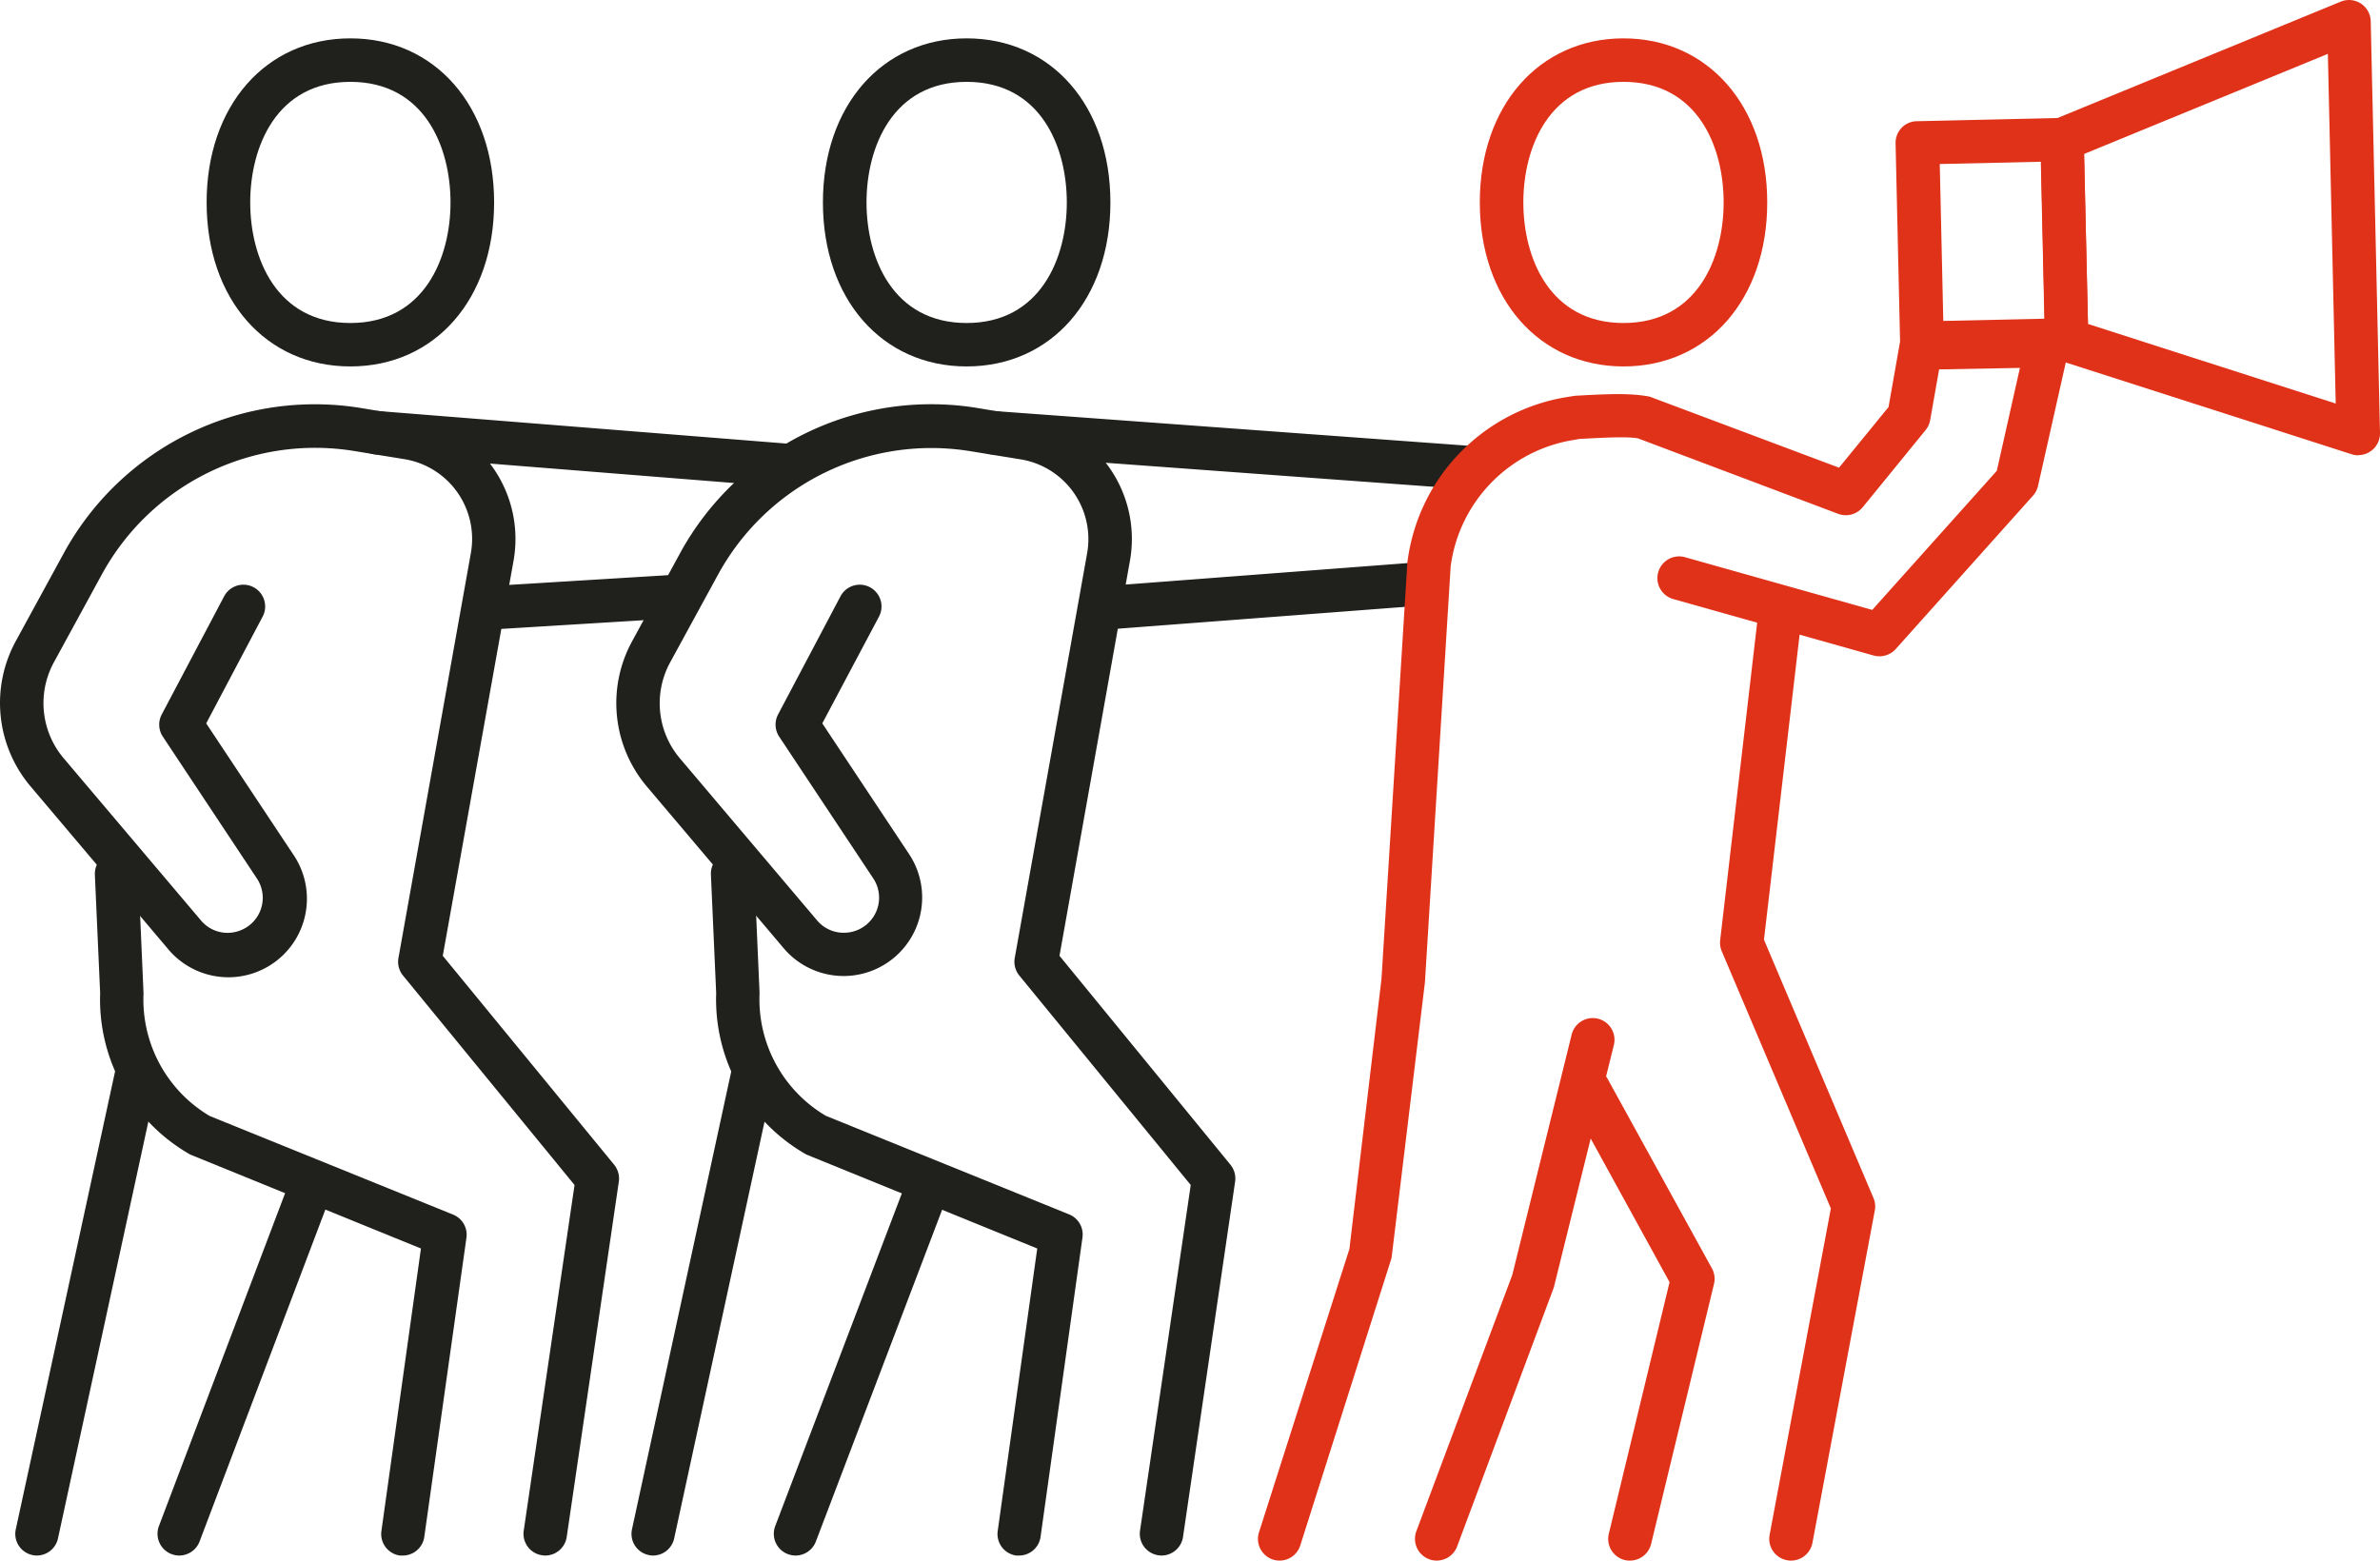
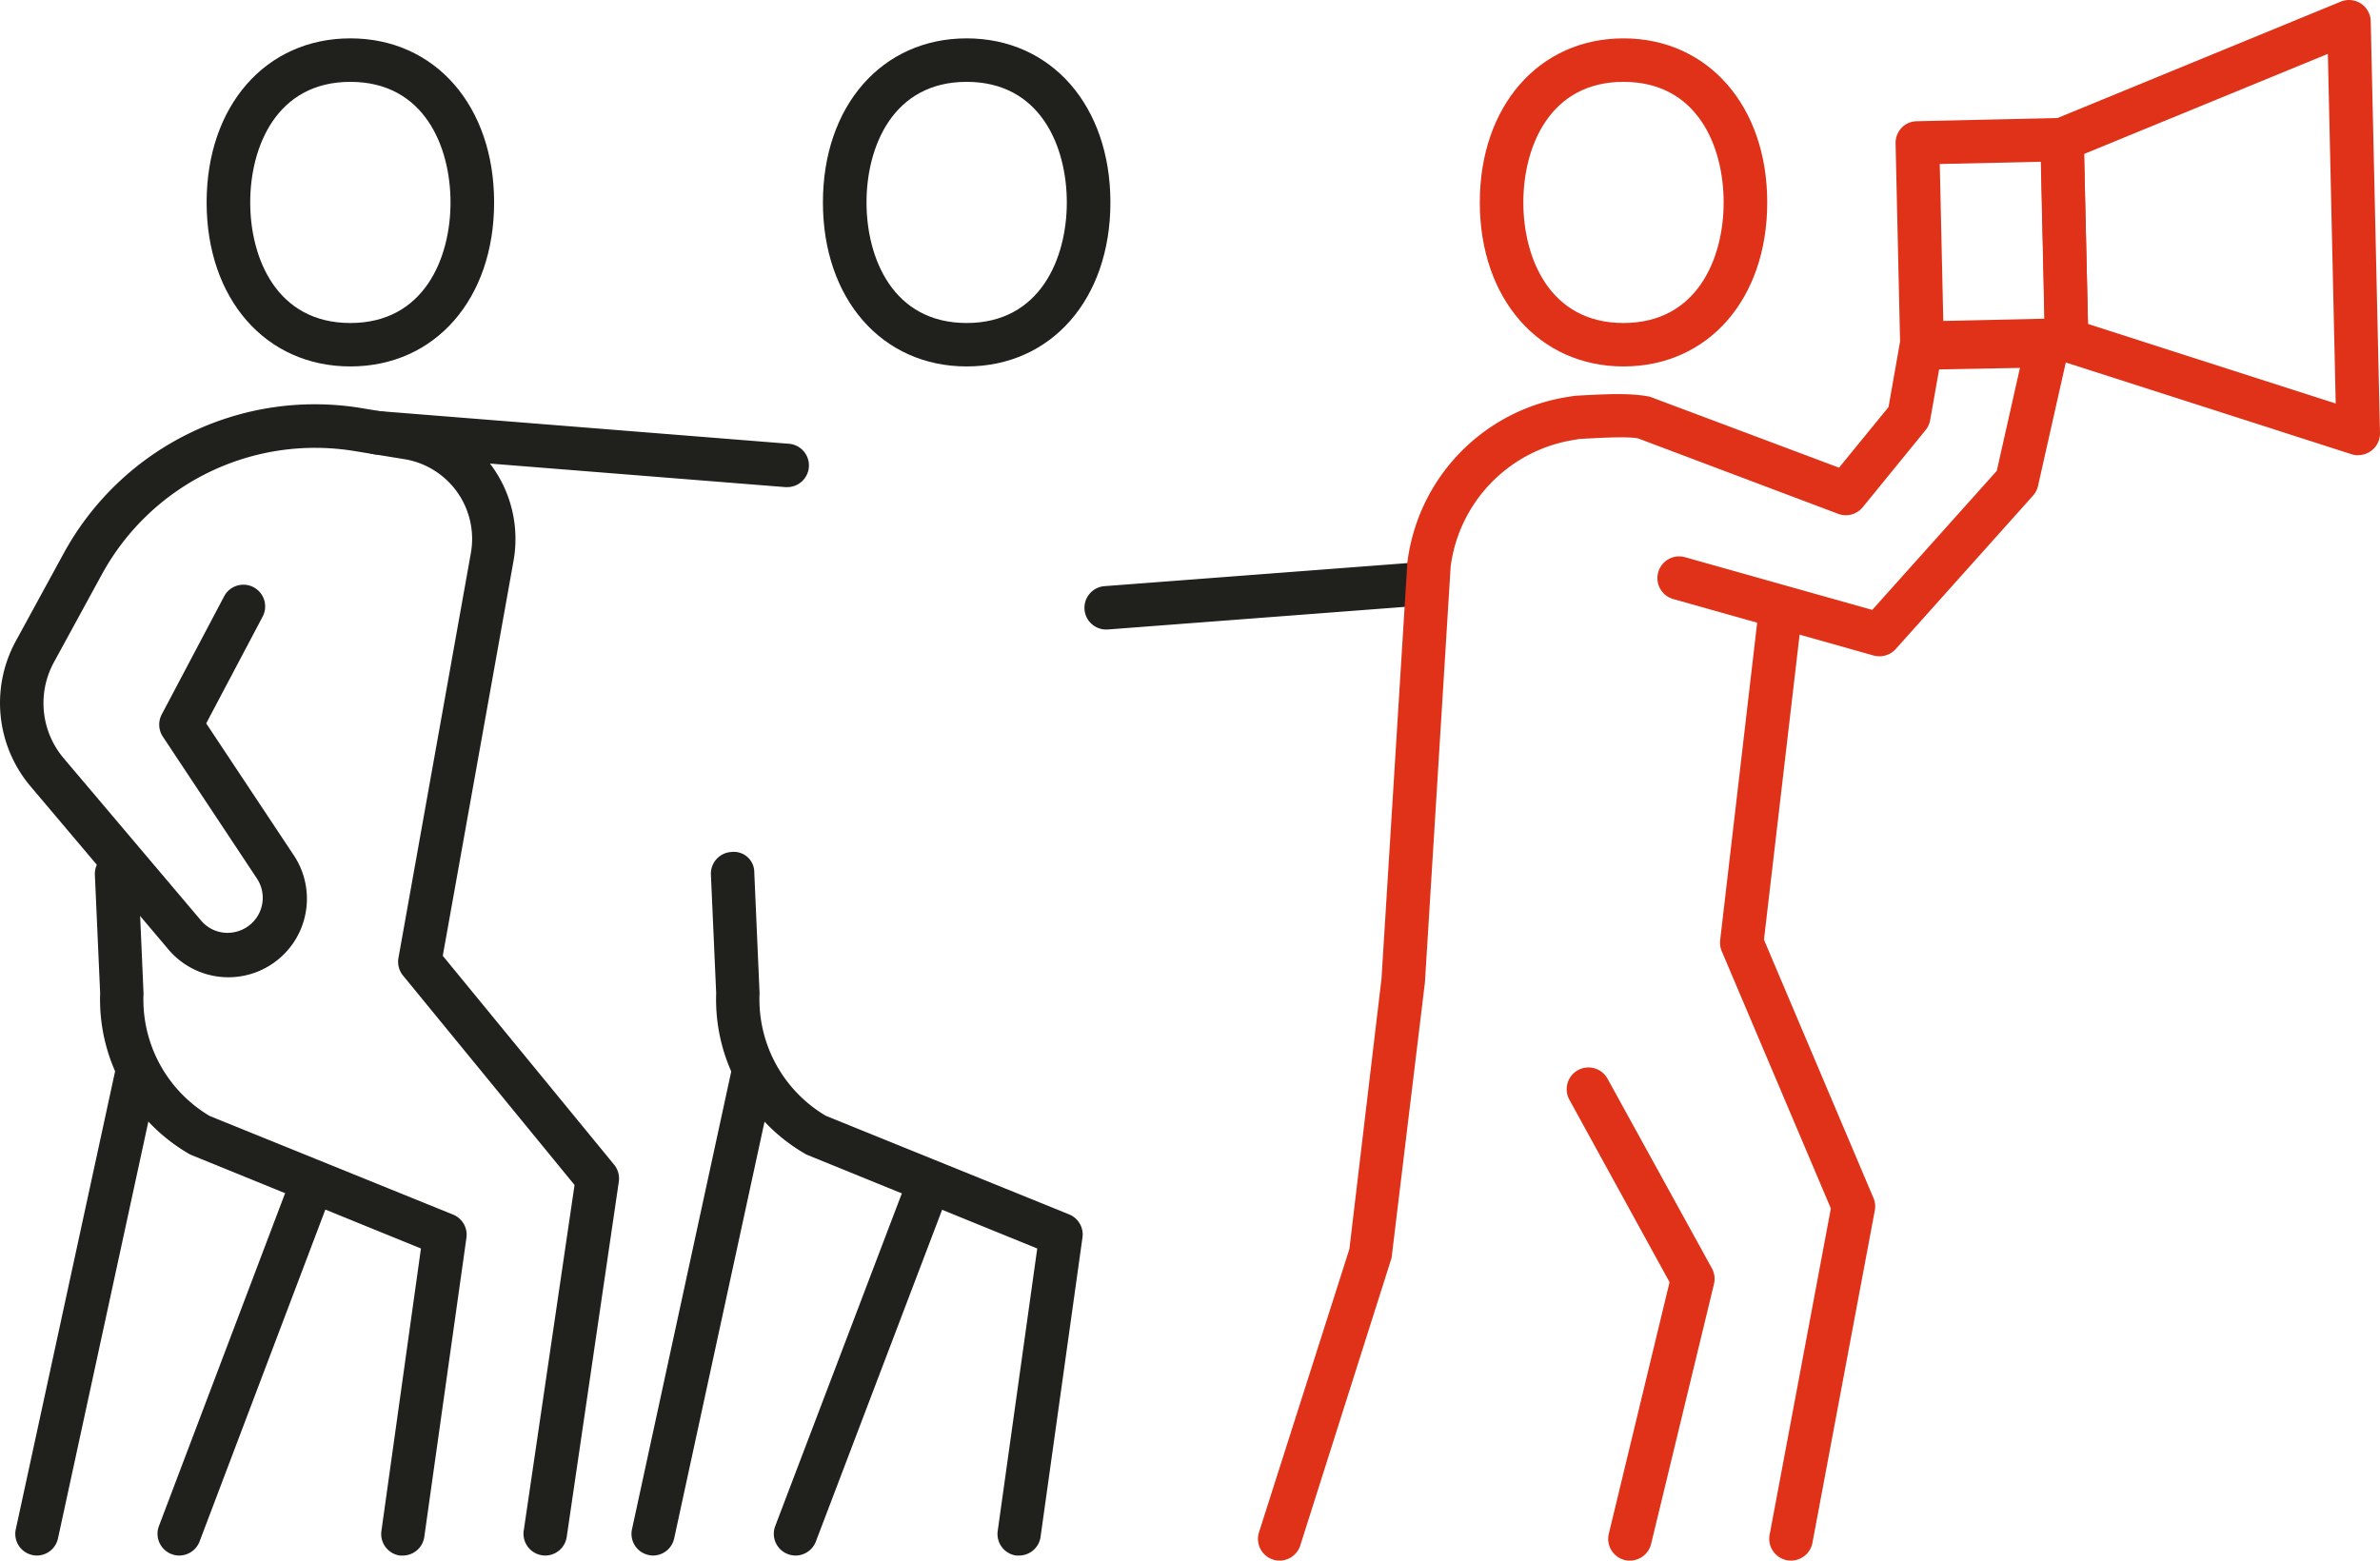
<svg xmlns="http://www.w3.org/2000/svg" viewBox="0 0 451.52 296.12">
  <defs>
    <style>.cls-1{fill:#20201d;}.cls-2{fill:#df3219;}</style>
  </defs>
  <g id="Layer_2" data-name="Layer 2">
    <g id="ëÎÓÈ_1" data-name="ëÎÓÈ 1">
      <path class="cls-1" d="M183.39,69.53c-16.06,0-27.27-12.8-27.27-31.12S167.33,7.28,183.39,7.28s27.27,12.8,27.27,31.13S199.45,69.53,183.39,69.53Zm0-54c-14,0-19,12.32-19,22.88s5,22.88,19,22.88,19-12.33,19-22.88S197.43,15.53,183.39,15.53Z" />
-       <path class="cls-1" d="M220.37,295.16a4.18,4.18,0,0,1-.61-.05,4.12,4.12,0,0,1-3.48-4.68l9.62-65.58-32.52-39.74a4.13,4.13,0,0,1-.87-3.33L206.24,105a15.33,15.33,0,0,0-12.62-17.84l-9.55-1.55A46.09,46.09,0,0,0,136.24,109l-9.15,16.77a16.18,16.18,0,0,0,1.84,18.06L155,174.63a6.57,6.57,0,0,0,4.72,2.35,6.7,6.7,0,0,0,5-1.84,6.63,6.63,0,0,0,.94-8.48l-17.84-26.89a4.13,4.13,0,0,1-.21-4.2l11.89-22.51a4.13,4.13,0,0,1,7.3,3.86L156,137.26l16.49,24.84A14.9,14.9,0,0,1,148.74,180l-26.1-30.85a24.49,24.49,0,0,1-2.79-27.34L129,105a54.28,54.28,0,0,1,56.39-27.59L194.94,79a23.57,23.57,0,0,1,19.42,27.44L201,181.36,233.43,221a4.16,4.16,0,0,1,.89,3.21l-9.88,67.38A4.13,4.13,0,0,1,220.37,295.16Z" />
      <path class="cls-1" d="M193.37,295.16a5.46,5.46,0,0,1-.58,0,4.12,4.12,0,0,1-3.51-4.66l7.5-53.6L153,219.08a33.82,33.82,0,0,1-17.13-30.61l-1-22.51a4.12,4.12,0,0,1,3.93-4.3,3.88,3.88,0,0,1,4.3,3.93l1,22.85a25.68,25.68,0,0,0,12.55,23.27l46.18,18.72a4.12,4.12,0,0,1,2.53,4.39l-7.95,56.79A4.12,4.12,0,0,1,193.37,295.16Z" />
      <path class="cls-1" d="M209.87,119.45a4.12,4.12,0,0,1-.3-8.23l59.1-4.5a4.12,4.12,0,1,1,.63,8.22l-59.1,4.5Z" />
-       <path class="cls-1" d="M279,92.86h-.31l-90.5-6.63a4.13,4.13,0,0,1-3.81-4.41A4.25,4.25,0,0,1,188.77,78l90.5,6.63a4.12,4.12,0,0,1-.29,8.23Z" />
      <path class="cls-1" d="M150.92,295.16a4.13,4.13,0,0,1-3.85-5.59l24.83-65.25a4.12,4.12,0,0,1,7.71,2.93L154.78,292.5A4.13,4.13,0,0,1,150.92,295.16Z" />
      <path class="cls-1" d="M123.93,295.16a3.77,3.77,0,0,1-.88-.1,4.1,4.1,0,0,1-3.15-4.9l19-87.64a4.12,4.12,0,1,1,8,1.75l-19,87.64A4.12,4.12,0,0,1,123.93,295.16Z" />
      <path class="cls-1" d="M66.47,69.53c-16.06,0-27.27-12.8-27.27-31.12S50.41,7.28,66.47,7.28s27.27,12.8,27.27,31.13S82.53,69.53,66.47,69.53Zm0-54c-14,0-19,12.32-19,22.88s5,22.88,19,22.88,19-12.33,19-22.88S80.51,15.53,66.47,15.53Z" />
      <path class="cls-1" d="M103.45,295.16a4.07,4.07,0,0,1-.61-.05,4.12,4.12,0,0,1-3.48-4.68L109,224.85,76.46,185.11a4.13,4.13,0,0,1-.87-3.33L89.32,105A15.33,15.33,0,0,0,76.7,87.12l-9.55-1.55A46.08,46.08,0,0,0,19.32,109l-9.15,16.77A16.18,16.18,0,0,0,12,143.78l26.11,30.85A6.57,6.57,0,0,0,42.84,177a6.75,6.75,0,0,0,4.95-1.84,6.63,6.63,0,0,0,.94-8.48L30.89,139.77a4.13,4.13,0,0,1-.21-4.2l11.89-22.51a4.13,4.13,0,0,1,7.3,3.86L39.12,137.26,55.61,162.1A14.9,14.9,0,0,1,31.82,180L5.71,149.11a24.51,24.51,0,0,1-2.78-27.34L12.08,105A54.27,54.27,0,0,1,68.47,77.42L78,79a23.57,23.57,0,0,1,19.42,27.44L84,181.36,116.51,221a4.16,4.16,0,0,1,.89,3.21l-9.88,67.38A4.13,4.13,0,0,1,103.45,295.16Z" />
      <path class="cls-1" d="M76.45,295.16a5.46,5.46,0,0,1-.58,0,4.12,4.12,0,0,1-3.51-4.66l7.5-53.6L36.1,219.08A33.85,33.85,0,0,1,19,188.47L18,166a4.12,4.12,0,0,1,3.93-4.3,3.88,3.88,0,0,1,4.3,3.93l1,22.85a25.68,25.68,0,0,0,12.54,23.27l46.19,18.72a4.12,4.12,0,0,1,2.53,4.39l-8,56.79A4.12,4.12,0,0,1,76.45,295.16Z" />
-       <path class="cls-1" d="M93,119.45a4.12,4.12,0,0,1-.25-8.23l35.9-2.2a4.12,4.12,0,0,1,.5,8.23l-35.9,2.2Z" />
      <path class="cls-1" d="M149.31,92.43H149l-77.75-6.2A4.12,4.12,0,1,1,71.88,78l77.75,6.2a4.12,4.12,0,0,1-.32,8.23Z" />
      <path class="cls-1" d="M34,295.16a4.13,4.13,0,0,1-3.85-5.59L55,224a4.12,4.12,0,1,1,7.71,2.92L37.86,292.5A4.14,4.14,0,0,1,34,295.16Z" />
      <path class="cls-1" d="M7,295.16a3.77,3.77,0,0,1-.88-.1A4.1,4.1,0,0,1,3,290.16l19-87.64a4.12,4.12,0,1,1,8,1.75L11,291.91A4.12,4.12,0,0,1,7,295.16Z" />
      <path class="cls-2" d="M364.6,69.24a4.12,4.12,0,0,1-4.12-4l-.86-38a4.16,4.16,0,0,1,1.15-3A4.09,4.09,0,0,1,363.66,23l27.46-.62a4.46,4.46,0,0,1,4.21,4l.85,38a4.12,4.12,0,0,1-4,4.22l-27.46.62ZM368,31.12l.67,29.78,19.22-.43-.67-29.78Z" />
      <path class="cls-2" d="M447.39,86.39a4,4,0,0,1-1.26-.2L390.79,68.42a4.13,4.13,0,0,1-2.85-3.83l-.86-38a4.12,4.12,0,0,1,2.56-3.91L444.08.31A4.12,4.12,0,0,1,449.76,4l1.76,78.15a4.13,4.13,0,0,1-4.13,4.21ZM396.12,61.47l47,15.1-1.49-66.35-46.26,19Z" />
      <path class="cls-2" d="M242.78,296.12a4.28,4.28,0,0,1-1.26-.19,4.12,4.12,0,0,1-2.67-5.18L256,237l6.09-51.28L267,106.72a36.32,36.32,0,0,1,30.21-31.37l1.57-.25c6.44-.37,10.66-.53,14.21.17l35.9,13.47,9.39-11.5,2.1-11.91a4.12,4.12,0,0,1,4-3.41l24-.43A4.6,4.6,0,0,1,391.59,63a4.14,4.14,0,0,1,.83,3.51l-5.78,25.7a4.16,4.16,0,0,1-.95,1.84l-26.05,29.11a4.17,4.17,0,0,1-4.2,1.22l-38-10.71a4.12,4.12,0,0,1,2.24-7.94l35.51,10,23.63-26.39,4.39-19.53-15.33.28-1.7,9.62a4.13,4.13,0,0,1-.86,1.89L353.38,96.25a4.15,4.15,0,0,1-4.65,1.25l-38-14.33c-2.16-.37-6.7-.12-11.08.12l-1.16.2a28,28,0,0,0-23.28,24l-4.88,78.91L264,238.69l-17.32,54.56A4.13,4.13,0,0,1,242.78,296.12Z" />
-       <path class="cls-2" d="M272.57,296.12a4,4,0,0,1-1.44-.26,4.13,4.13,0,0,1-2.43-5.31l18.21-48.66,11.26-45.59a4.12,4.12,0,1,1,8,2l-11.39,46-18.34,49.13A4.14,4.14,0,0,1,272.57,296.12Z" />
      <path class="cls-2" d="M339.78,296.12a3.91,3.91,0,0,1-.76-.07,4.13,4.13,0,0,1-3.3-4.81l11.62-61.94-20.7-48.81a4.16,4.16,0,0,1-.3-2.09l7.21-61.87a4.13,4.13,0,0,1,8.2,1l-7.1,60.78,20.77,49a4.1,4.1,0,0,1,.26,2.37l-11.85,63.16A4.14,4.14,0,0,1,339.78,296.12Z" />
      <path class="cls-2" d="M309.22,296.12a4,4,0,0,1-1-.11,4.13,4.13,0,0,1-3-5l11.52-47.72-19-34.61a4.12,4.12,0,0,1,7.23-4l19.81,36a4.14,4.14,0,0,1,.39,2.95L313.23,293A4.14,4.14,0,0,1,309.22,296.12Z" />
      <path class="cls-2" d="M308,69.53c-16,0-27.26-12.8-27.26-31.12S292,7.28,308,7.28s27.27,12.8,27.27,31.13S324.08,69.53,308,69.53Zm0-54c-14,0-19,12.32-19,22.88s5,22.88,19,22.88S327,49,327,38.41,322.06,15.53,308,15.53Z" />
    </g>
  </g>
</svg>